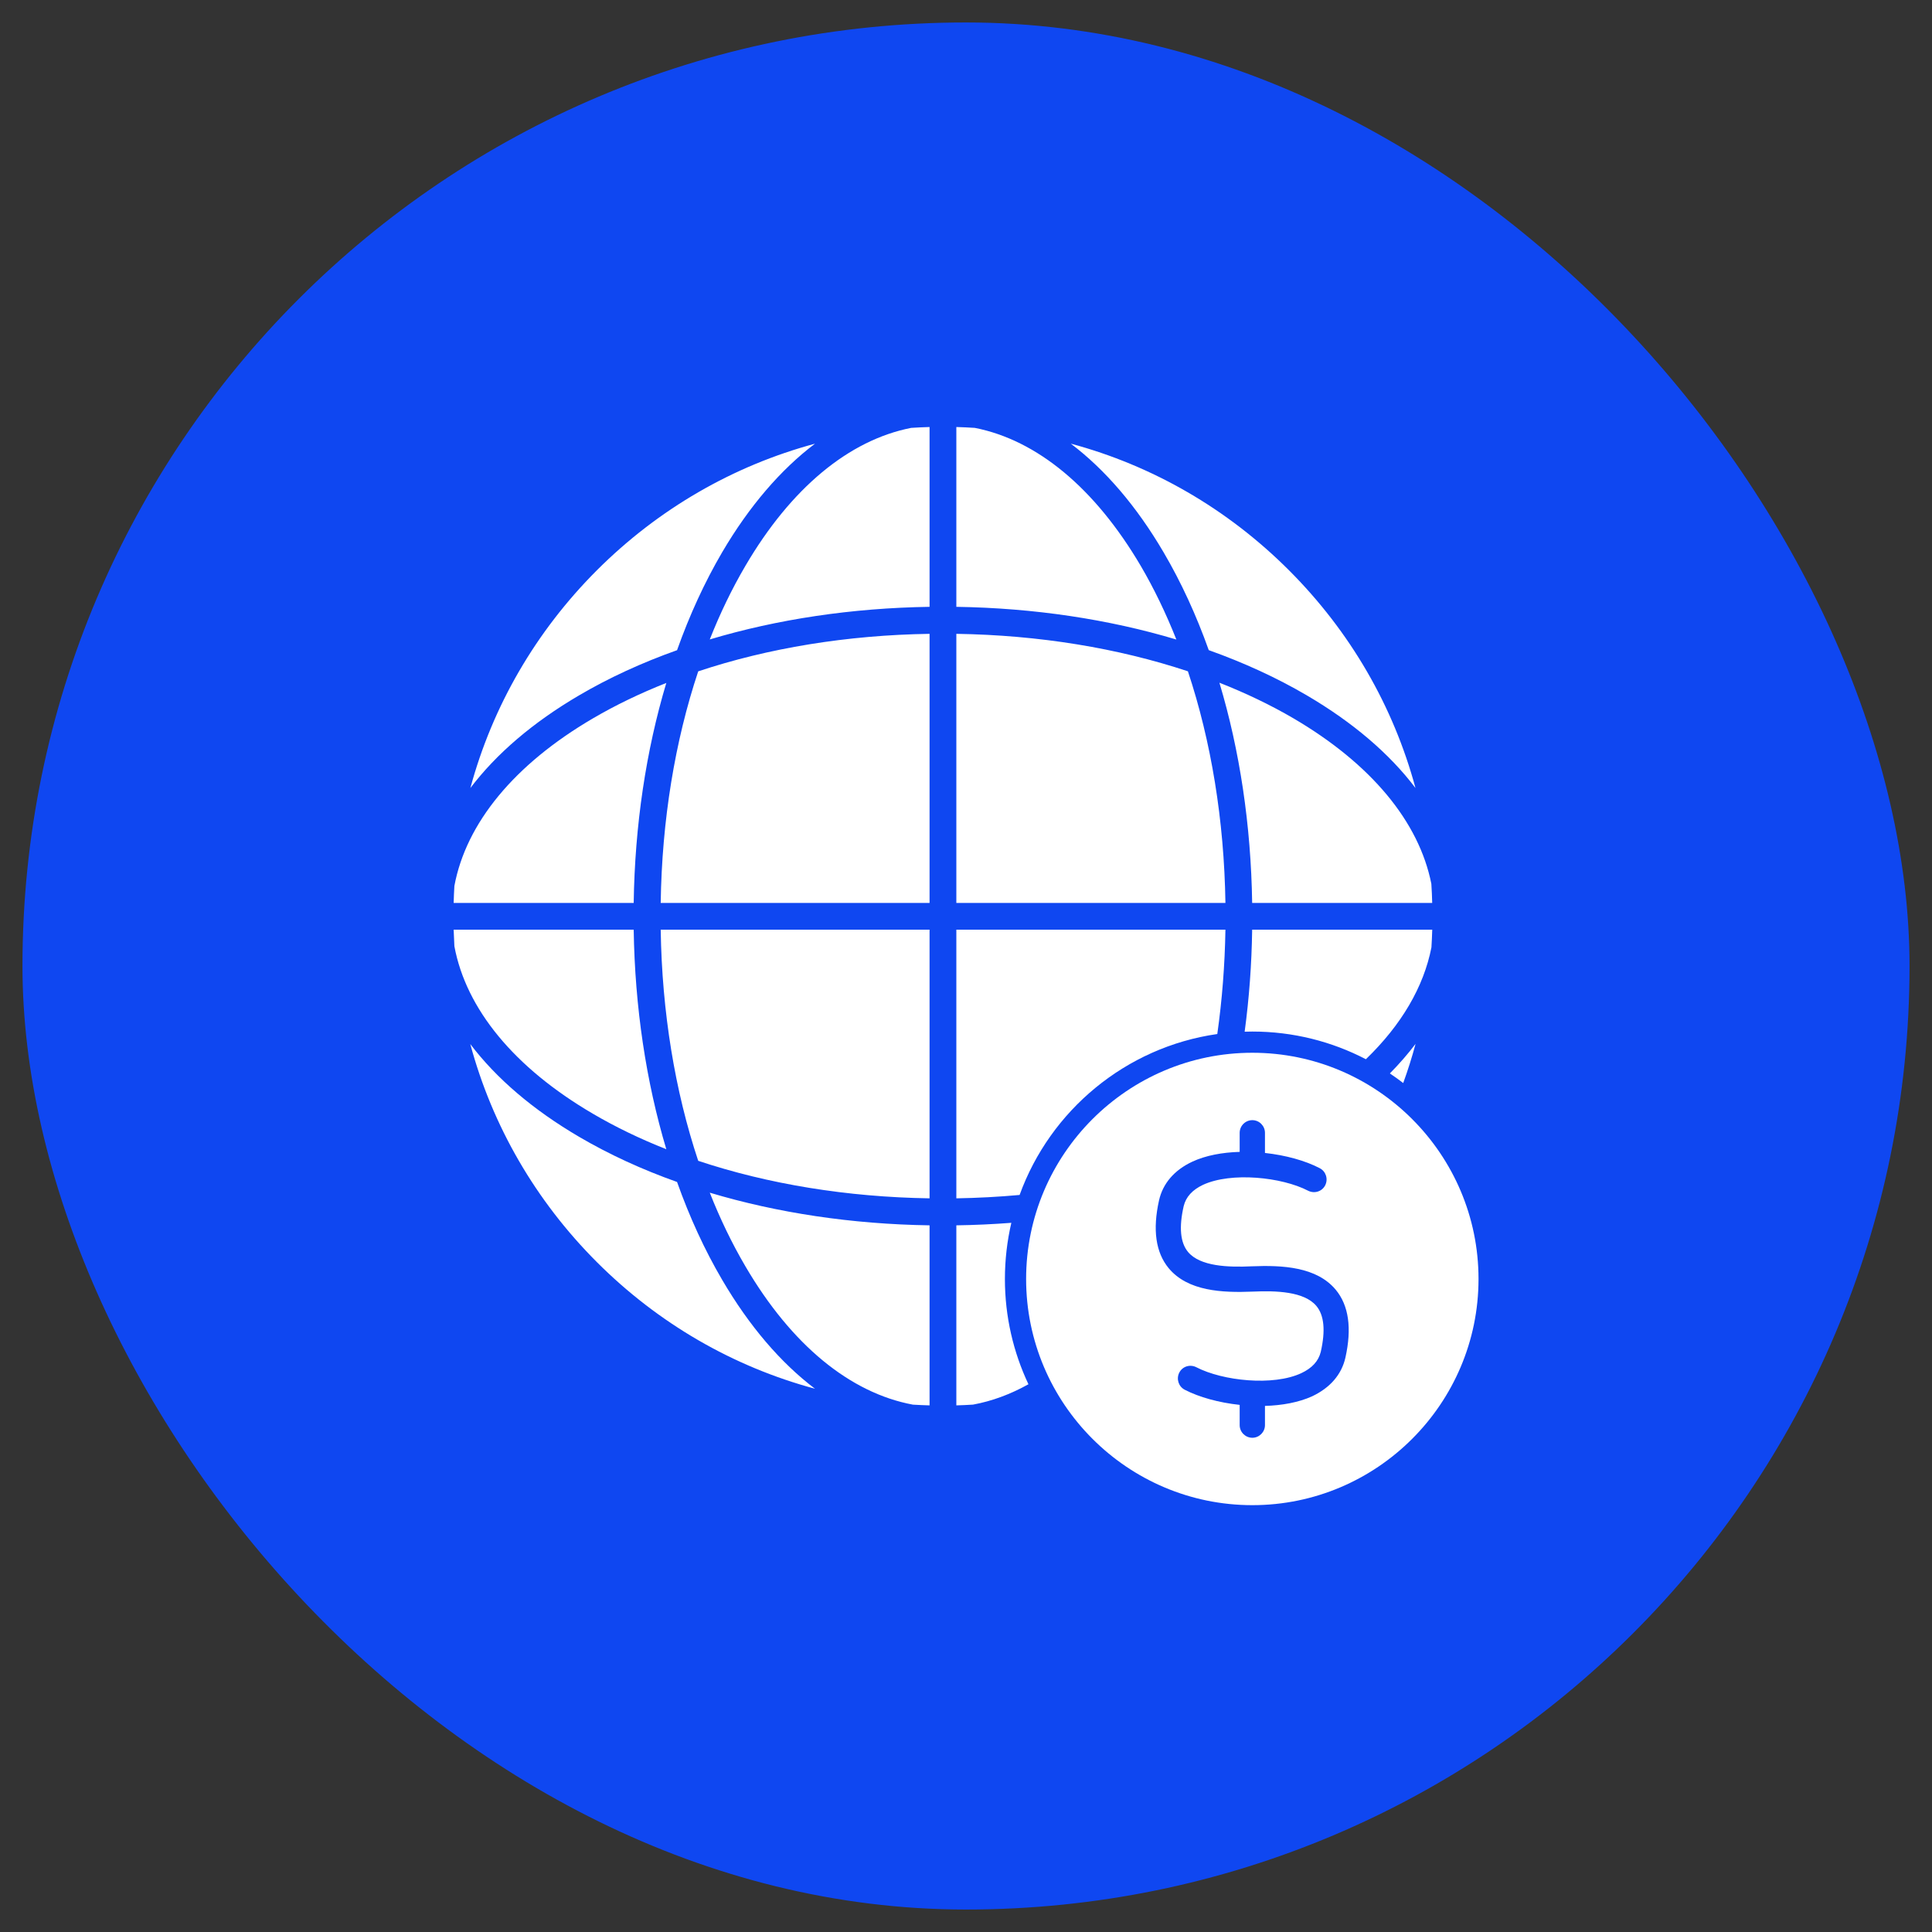
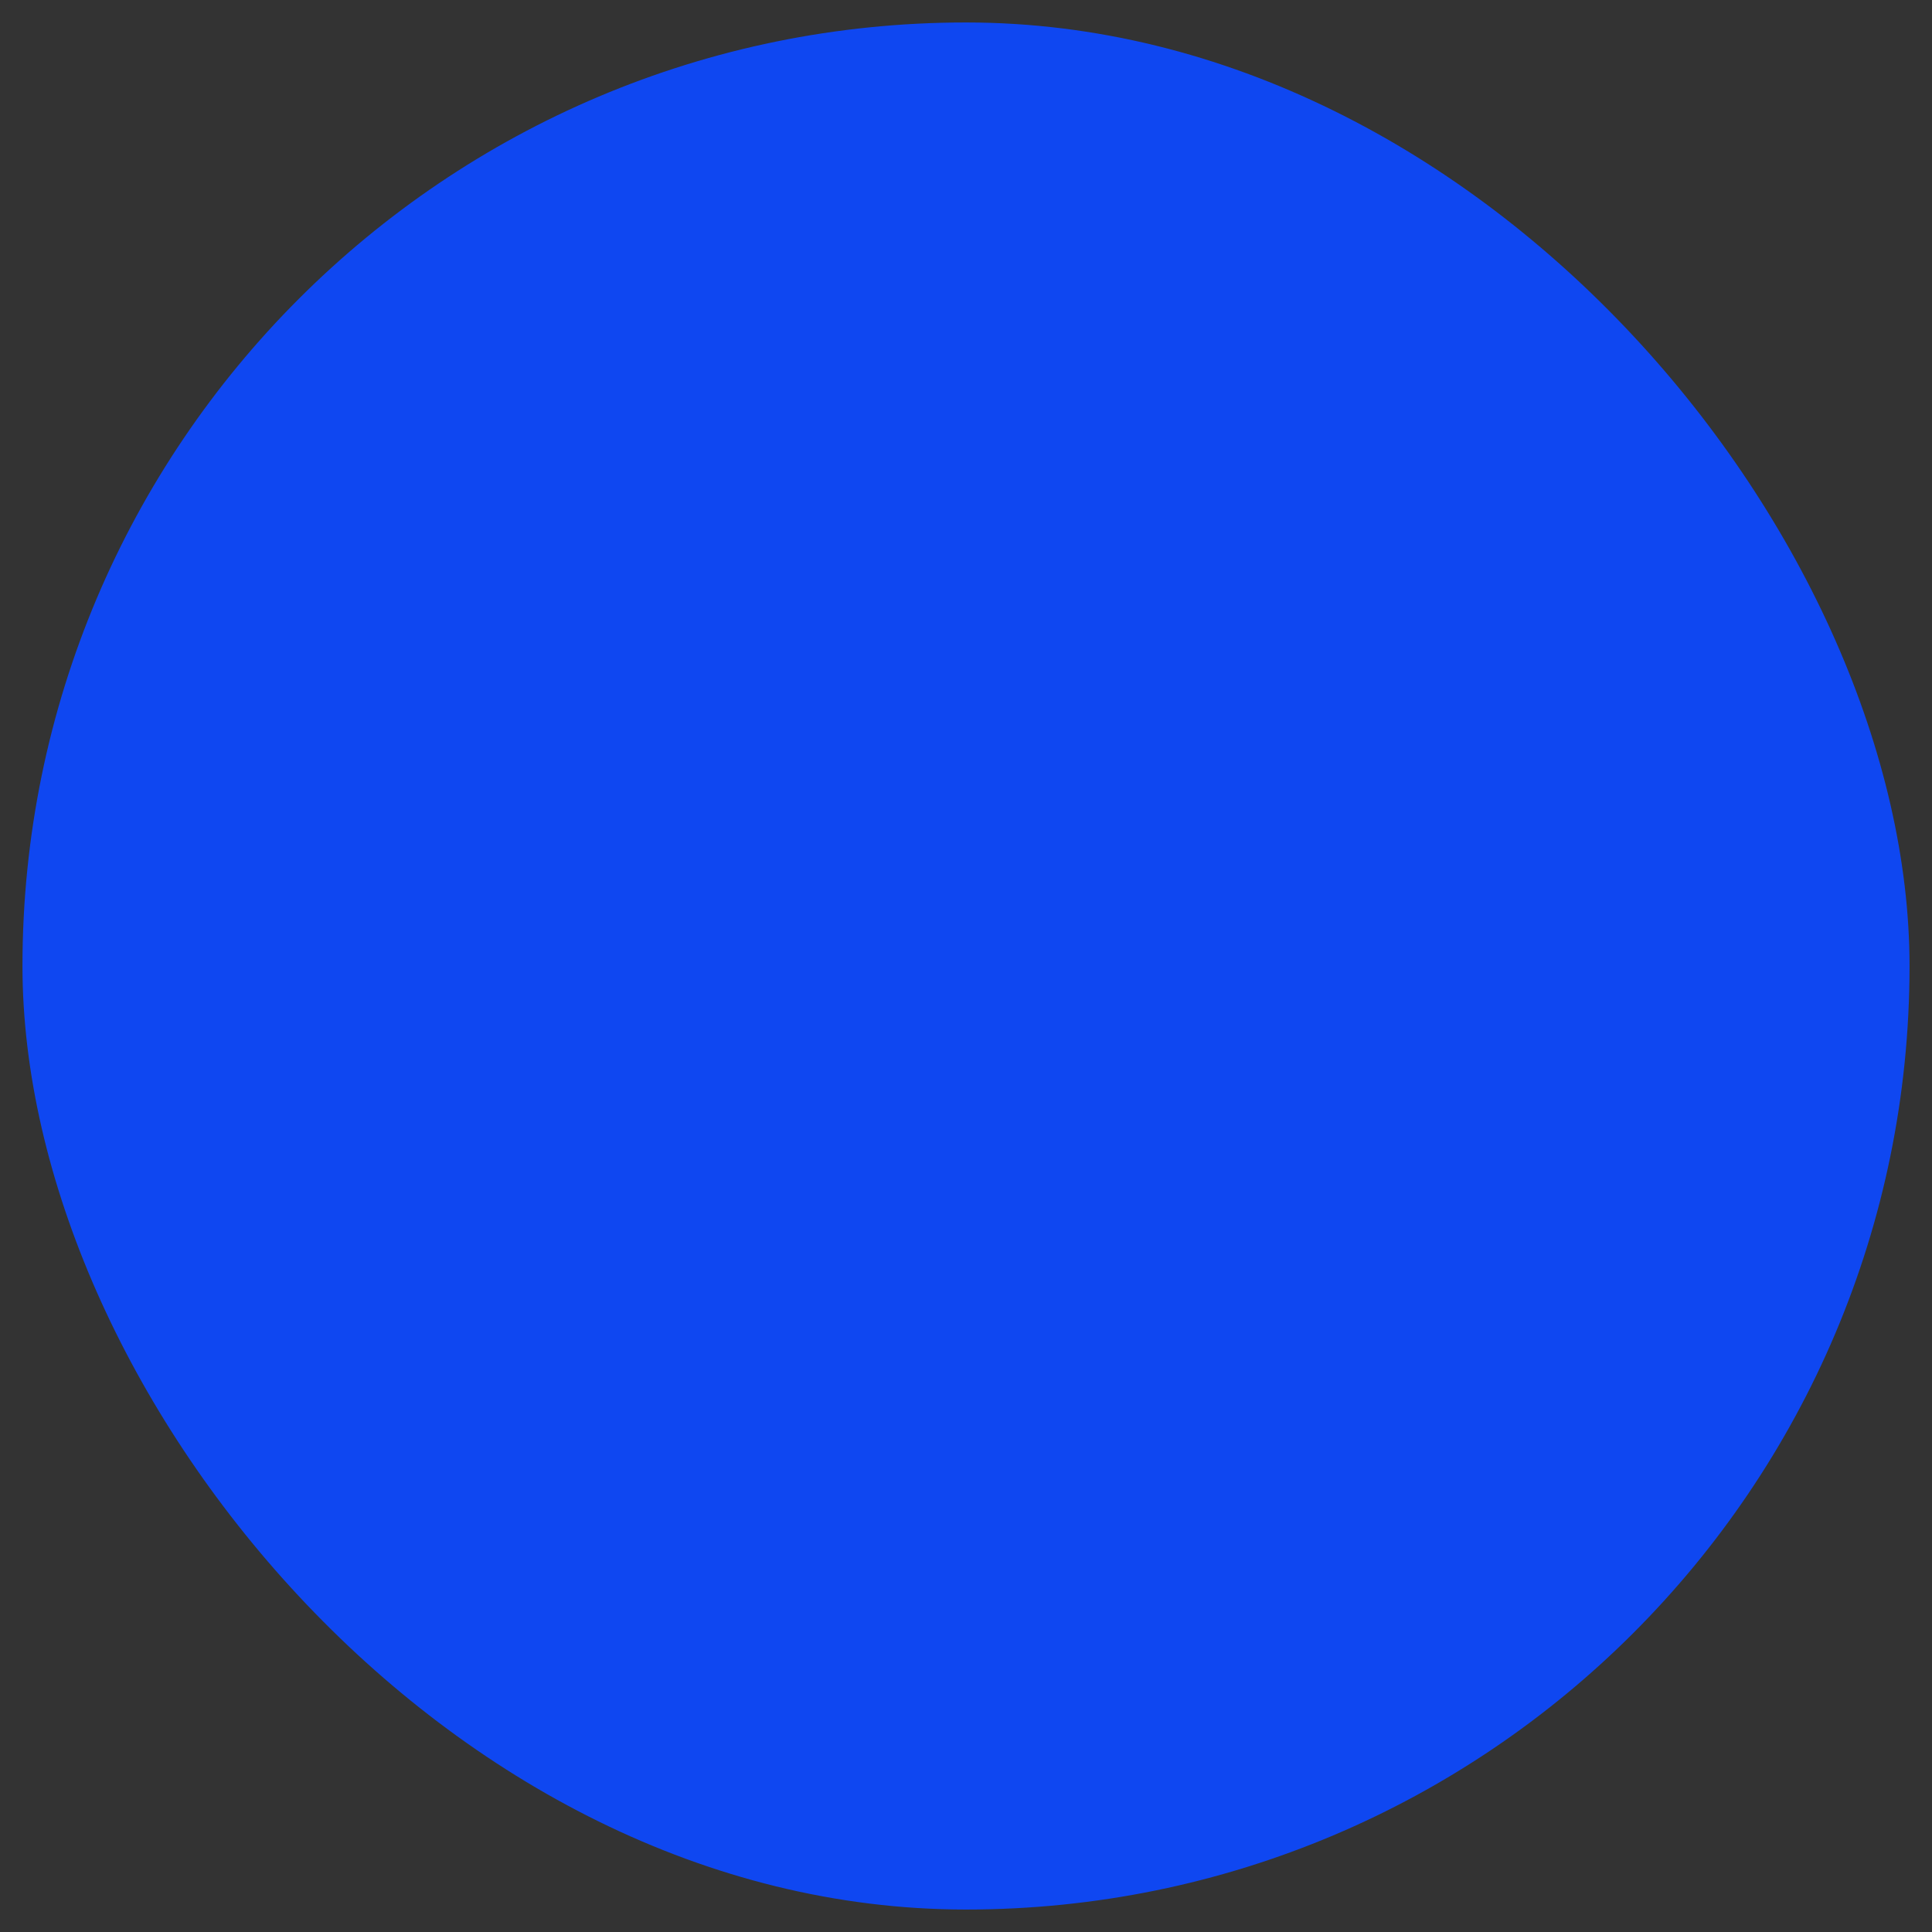
<svg xmlns="http://www.w3.org/2000/svg" width="43" height="43" viewBox="0 0 43 43" fill="none">
  <rect x="0" y="0" width="43" height="43" fill="#333333" stroke="none" />
  <rect x="0.5" y="0.5" width="42" height="42" rx="21" fill="#0F47F1" />
  <g clip-path="url(#clip0_213_1480)">
    <path fill-rule="evenodd" clip-rule="evenodd" d="M27.873 33.5C25.098 33.5 22.838 31.241 22.838 28.466C22.838 25.691 25.098 23.431 27.873 23.431C30.648 23.431 32.907 25.691 32.907 28.466C32.907 31.241 30.648 33.5 27.873 33.5ZM27.591 31.268C27.131 31.219 26.691 31.098 26.368 30.931C26.232 30.861 26.176 30.692 26.246 30.552C26.317 30.411 26.485 30.359 26.626 30.43C27.212 30.734 28.337 30.856 28.965 30.561C29.204 30.448 29.345 30.294 29.396 30.088C29.504 29.614 29.471 29.272 29.298 29.066C29.026 28.742 28.398 28.724 27.882 28.747C27.198 28.775 26.438 28.738 26.012 28.227C25.721 27.875 25.651 27.369 25.796 26.717C25.881 26.338 26.138 26.042 26.537 25.855C26.838 25.715 27.209 25.648 27.591 25.637V25.213C27.591 25.058 27.718 24.931 27.873 24.931C28.027 24.931 28.154 25.058 28.154 25.213V25.661C28.613 25.711 29.052 25.832 29.373 26C29.509 26.07 29.565 26.239 29.495 26.38C29.424 26.52 29.256 26.572 29.115 26.502C28.529 26.197 27.404 26.08 26.776 26.37C26.537 26.483 26.396 26.638 26.345 26.844C26.237 27.317 26.27 27.659 26.443 27.866C26.715 28.189 27.343 28.208 27.859 28.184C28.543 28.156 29.302 28.194 29.729 28.705C30.02 29.056 30.09 29.563 29.945 30.214C29.86 30.594 29.602 30.889 29.204 31.077C28.905 31.213 28.536 31.28 28.154 31.291V31.719C28.154 31.873 28.027 32 27.873 32C27.718 32 27.591 31.873 27.591 31.719V31.268Z" fill="white" />
-     <path fill-rule="evenodd" clip-rule="evenodd" d="M20.689 31.279C20.565 31.276 20.442 31.27 20.319 31.263C18.92 31.003 17.613 29.932 16.589 28.182C16.292 27.676 16.027 27.127 15.797 26.545C17.301 26.996 18.963 27.246 20.689 27.272L20.689 31.279ZM18.139 30.909C16.32 30.419 14.653 29.459 13.285 28.091C11.917 26.722 10.957 25.056 10.467 23.237C11.045 24 11.86 24.699 12.891 25.303C13.556 25.693 14.287 26.029 15.069 26.307C15.347 27.089 15.683 27.82 16.073 28.485C16.677 29.516 17.376 30.331 18.139 30.909ZM21.285 27.272C21.695 27.266 22.103 27.247 22.509 27.216C22.416 27.617 22.366 28.036 22.366 28.466C22.366 29.303 22.554 30.097 22.89 30.809C22.488 31.033 22.076 31.185 21.657 31.262C21.533 31.27 21.409 31.276 21.285 31.279L21.285 27.272ZM10.113 21.059C10.106 20.937 10.101 20.814 10.097 20.692H14.104C14.13 22.416 14.38 24.076 14.83 25.578C14.248 25.348 13.7 25.084 13.194 24.787C11.445 23.763 10.373 22.457 10.113 21.059ZM14.705 20.692H20.689V26.671C18.854 26.643 17.095 26.354 15.54 25.836C15.022 24.282 14.733 22.525 14.705 20.692ZM21.285 20.692H27.274C27.261 21.48 27.2 22.257 27.093 23.014C25.056 23.305 23.375 24.713 22.693 26.596C22.228 26.638 21.757 26.663 21.285 26.671L21.285 20.692ZM27.869 20.692H31.877C31.873 20.824 31.867 20.955 31.859 21.086C31.687 21.964 31.193 22.81 30.4 23.575C29.643 23.181 28.783 22.959 27.873 22.959C27.815 22.959 27.758 22.96 27.702 22.962C27.802 22.22 27.858 21.46 27.869 20.692ZM31.506 23.233C31.427 23.527 31.335 23.818 31.231 24.105C31.134 24.03 31.035 23.959 30.934 23.891C31.145 23.677 31.336 23.457 31.506 23.233ZM10.097 20.096C10.1 19.97 10.106 19.845 10.113 19.719C10.373 18.321 11.445 17.015 13.193 15.991C13.7 15.694 14.248 15.43 14.83 15.2C14.379 16.704 14.129 18.369 14.104 20.096L10.097 20.096ZM15.54 14.942C17.095 14.424 18.854 14.135 20.689 14.107V20.096H14.705C14.732 18.259 15.021 16.499 15.54 14.942ZM21.285 14.107C23.123 14.135 24.882 14.424 26.439 14.941C26.957 16.498 27.246 18.259 27.274 20.096H21.285L21.285 14.107ZM27.14 15.195C27.725 15.425 28.276 15.689 28.785 15.986C30.516 17 31.583 18.289 31.857 19.671C31.866 19.812 31.873 19.954 31.876 20.096H27.869C27.843 18.367 27.593 16.701 27.14 15.195ZM10.469 17.539C10.96 15.721 11.921 14.057 13.285 12.692C14.653 11.325 16.321 10.365 18.139 9.875C17.376 10.452 16.676 11.265 16.072 12.293C15.683 12.958 15.347 13.689 15.069 14.471C14.287 14.749 13.555 15.085 12.891 15.475C11.861 16.078 11.047 16.777 10.469 17.539ZM20.28 9.523C20.416 9.514 20.552 9.508 20.689 9.504V13.506C18.963 13.532 17.301 13.782 15.797 14.232C16.027 13.65 16.292 13.102 16.589 12.596C17.604 10.863 18.895 9.795 20.28 9.523ZM21.285 9.504C21.422 9.508 21.559 9.514 21.696 9.523C23.082 9.795 24.37 10.863 25.39 12.596C25.687 13.103 25.951 13.652 26.182 14.234C24.677 13.783 23.012 13.532 21.285 13.506L21.285 9.504ZM23.832 9.874C25.652 10.363 27.319 11.323 28.688 12.692C30.055 14.059 31.014 15.723 31.504 17.539C30.927 16.776 30.112 16.078 29.083 15.475C28.417 15.085 27.686 14.749 26.903 14.47C26.625 13.69 26.29 12.961 25.901 12.298C25.297 11.267 24.596 10.451 23.832 9.874Z" fill="white" />
  </g>
  <defs>
    <clipPath id="clip0_213_1480">
-       <rect width="24" height="24" fill="white" transform="translate(9.5 9.5)" />
-     </clipPath>
+       </clipPath>
  </defs>
</svg>